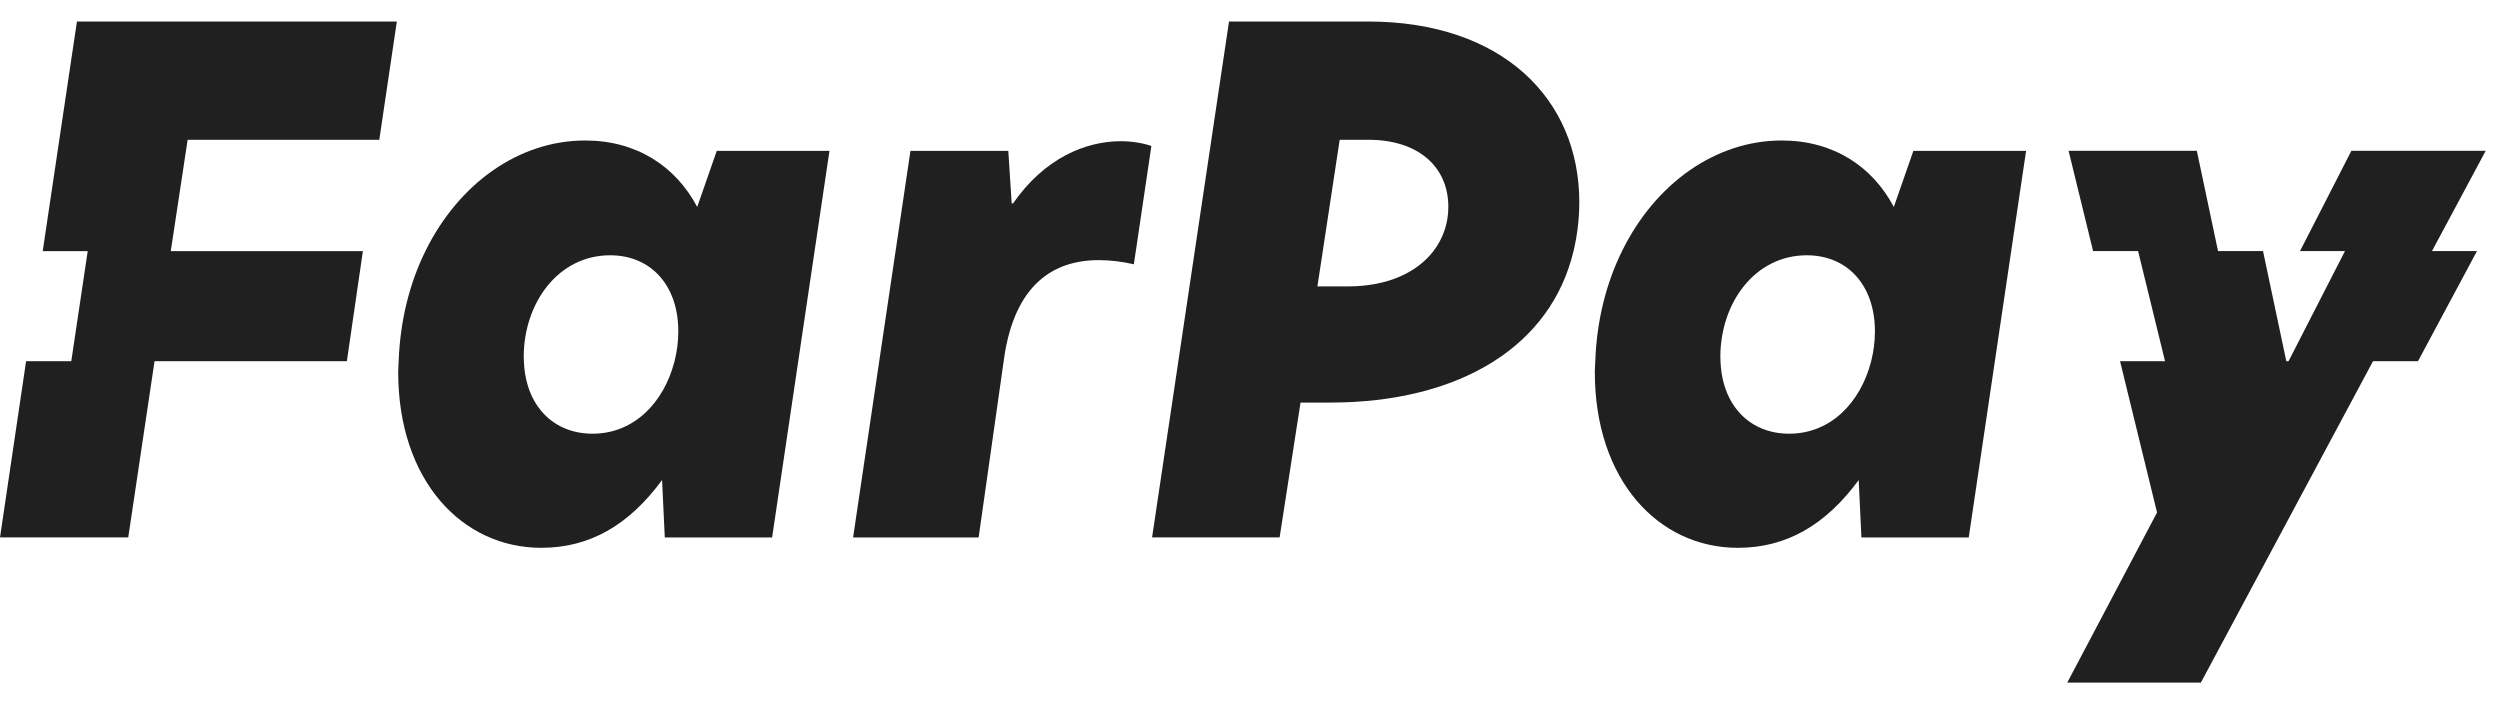
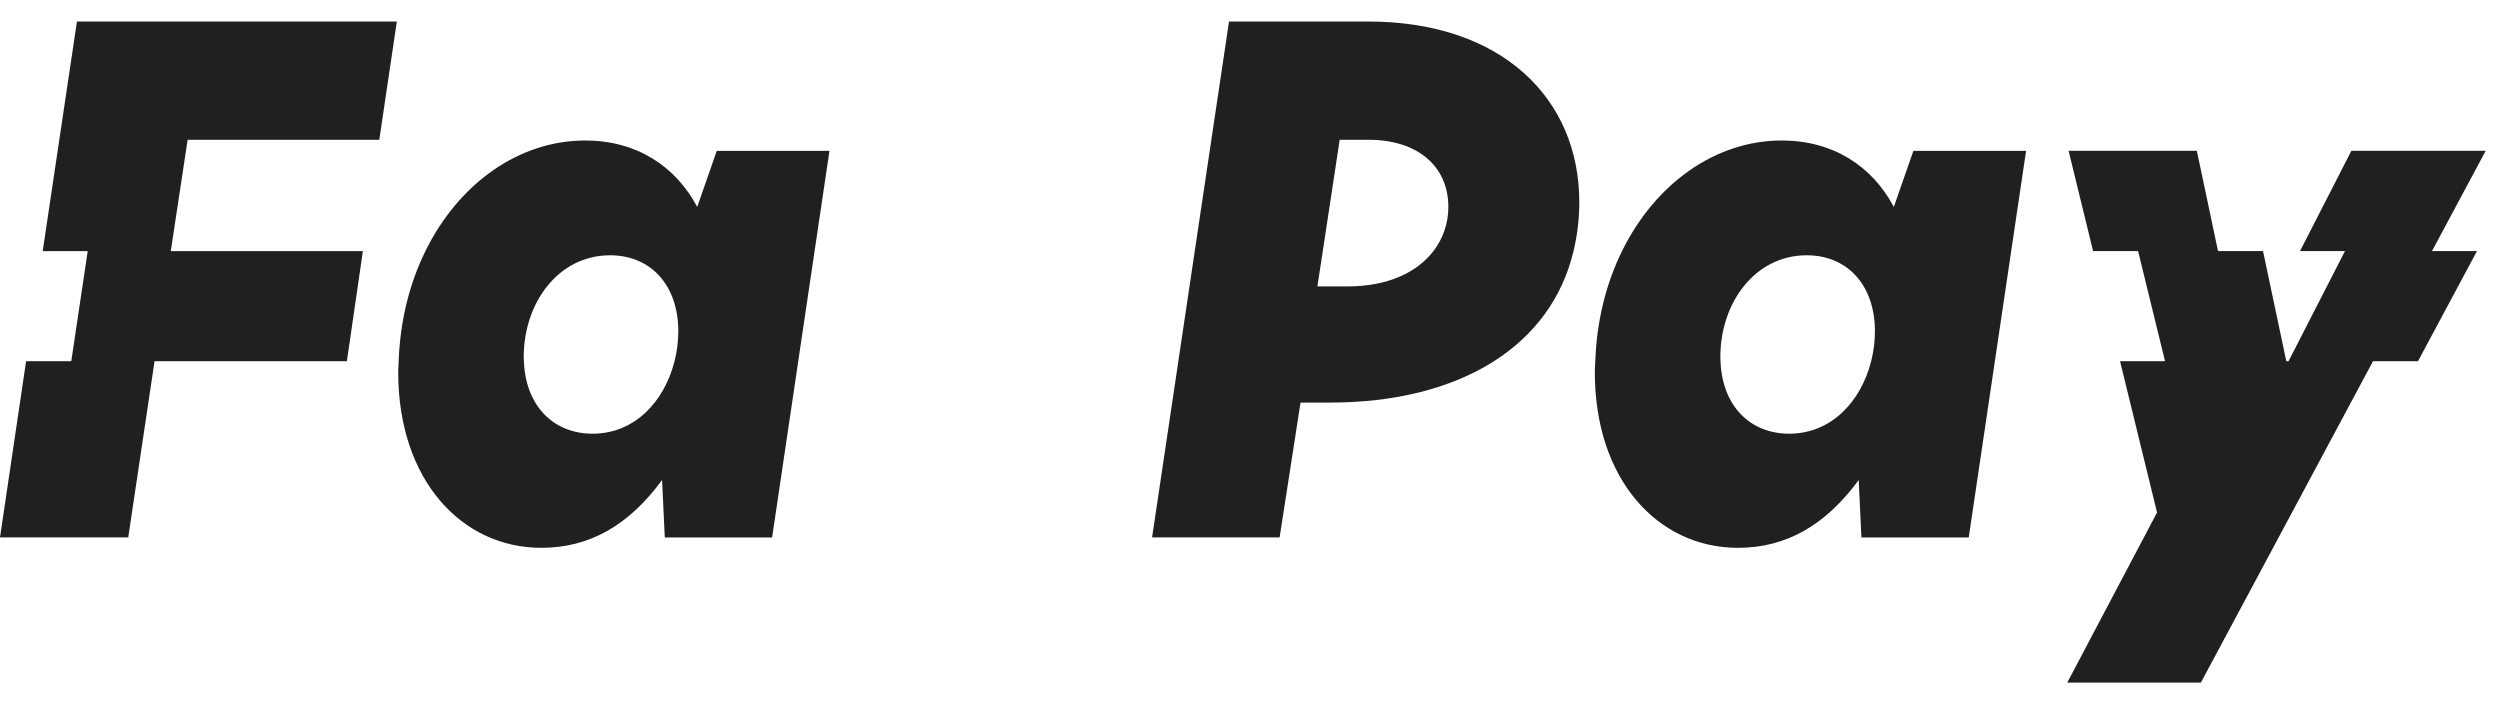
<svg xmlns="http://www.w3.org/2000/svg" width="71" height="20" viewBox="0 0 71 20" fill="none">
  <path d="M1.213 7.132H2.491L2.024 10.259H0.741L0 15.263H3.642L4.389 10.259H9.851L10.306 7.132H6.127H4.85L5.329 3.97H10.772L11.27 0.611H2.185L1.213 7.132Z" fill="#202020" />
  <path d="M19.8 5.876C19.186 4.717 18.074 3.99 16.618 3.99C14.741 3.99 13.027 5.208 12.081 7.132C11.636 8.036 11.364 9.095 11.322 10.26C11.321 10.271 11.32 10.283 11.32 10.294C11.317 10.386 11.309 10.476 11.309 10.57C11.309 13.633 13.111 15.558 15.373 15.558C16.753 15.558 17.864 14.91 18.803 13.633L18.88 15.264H21.928L22.665 10.294L22.67 10.26L23.134 7.132L23.557 4.285H20.356L19.801 5.876H19.8ZM19.147 10.294C18.857 11.4 18.031 12.317 16.829 12.317C15.725 12.317 14.941 11.538 14.88 10.294C14.88 10.283 14.879 10.271 14.879 10.26C14.877 10.219 14.874 10.18 14.874 10.137C14.874 8.605 15.852 7.25 17.328 7.25C18.478 7.25 19.264 8.095 19.264 9.41C19.264 9.697 19.227 9.984 19.157 10.259C19.154 10.271 19.151 10.282 19.148 10.294L19.147 10.294Z" fill="#202020" />
-   <path d="M28.77 5.777H28.732L28.636 4.285H25.857L25.434 7.133L24.97 10.26L24.965 10.295L24.228 15.264H27.793L28.499 10.295L28.504 10.26L28.521 10.137C28.828 8.095 29.901 7.388 31.204 7.388C31.53 7.388 31.856 7.427 32.201 7.505L32.257 7.133L32.699 4.147C32.489 4.068 32.144 4.01 31.837 4.01C30.84 4.01 29.671 4.481 28.77 5.777H28.77Z" fill="#202020" />
  <path d="M38.852 0.611H34.904L33.931 7.132L33.465 10.259L33.46 10.294L32.719 15.263H36.341L36.935 11.433H37.779C39.598 11.433 41.173 11.038 42.373 10.294C42.391 10.283 42.408 10.271 42.426 10.26C43.575 9.53 44.367 8.473 44.688 7.132C44.792 6.696 44.852 6.233 44.852 5.738C44.852 2.811 42.666 0.611 38.852 0.611H38.852ZM38.277 8.134H37.414L37.567 7.132L38.047 3.97H38.872C40.252 3.97 41.133 4.717 41.133 5.875C41.133 6.335 40.988 6.769 40.709 7.132C40.248 7.73 39.423 8.134 38.277 8.134Z" fill="#202020" />
  <path d="M53.784 5.876C53.17 4.717 52.058 3.99 50.602 3.99C48.724 3.99 47.011 5.208 46.065 7.132C45.62 8.036 45.347 9.095 45.306 10.26C45.305 10.271 45.304 10.283 45.304 10.294C45.301 10.386 45.293 10.476 45.293 10.57C45.293 13.633 47.095 15.558 49.356 15.558C50.736 15.558 51.848 14.91 52.787 13.633L52.864 15.264H55.912L56.649 10.294L56.654 10.26L57.118 7.132L57.541 4.285H54.34L53.785 5.876H53.784ZM53.131 10.294C52.841 11.4 52.015 12.317 50.813 12.317C49.709 12.317 48.925 11.538 48.864 10.294C48.864 10.283 48.863 10.271 48.863 10.26C48.861 10.219 48.858 10.18 48.858 10.137C48.858 8.605 49.836 7.25 51.312 7.25C52.462 7.25 53.248 8.095 53.248 9.41C53.248 9.697 53.211 9.984 53.141 10.259C53.138 10.271 53.134 10.282 53.132 10.294L53.131 10.294Z" fill="#202020" />
  <path d="M70.594 4.283H66.779L65.32 7.131H66.597L64.995 10.258H64.931L64.27 7.131H62.992L62.39 4.283H58.748L59.444 7.131H60.722L61.487 10.258H60.209L60.218 10.293L61.26 14.555L58.71 19.386H62.505L67.375 10.293L67.394 10.258H68.671L70.346 7.131H69.068L70.594 4.283Z" fill="#202020" />
</svg>